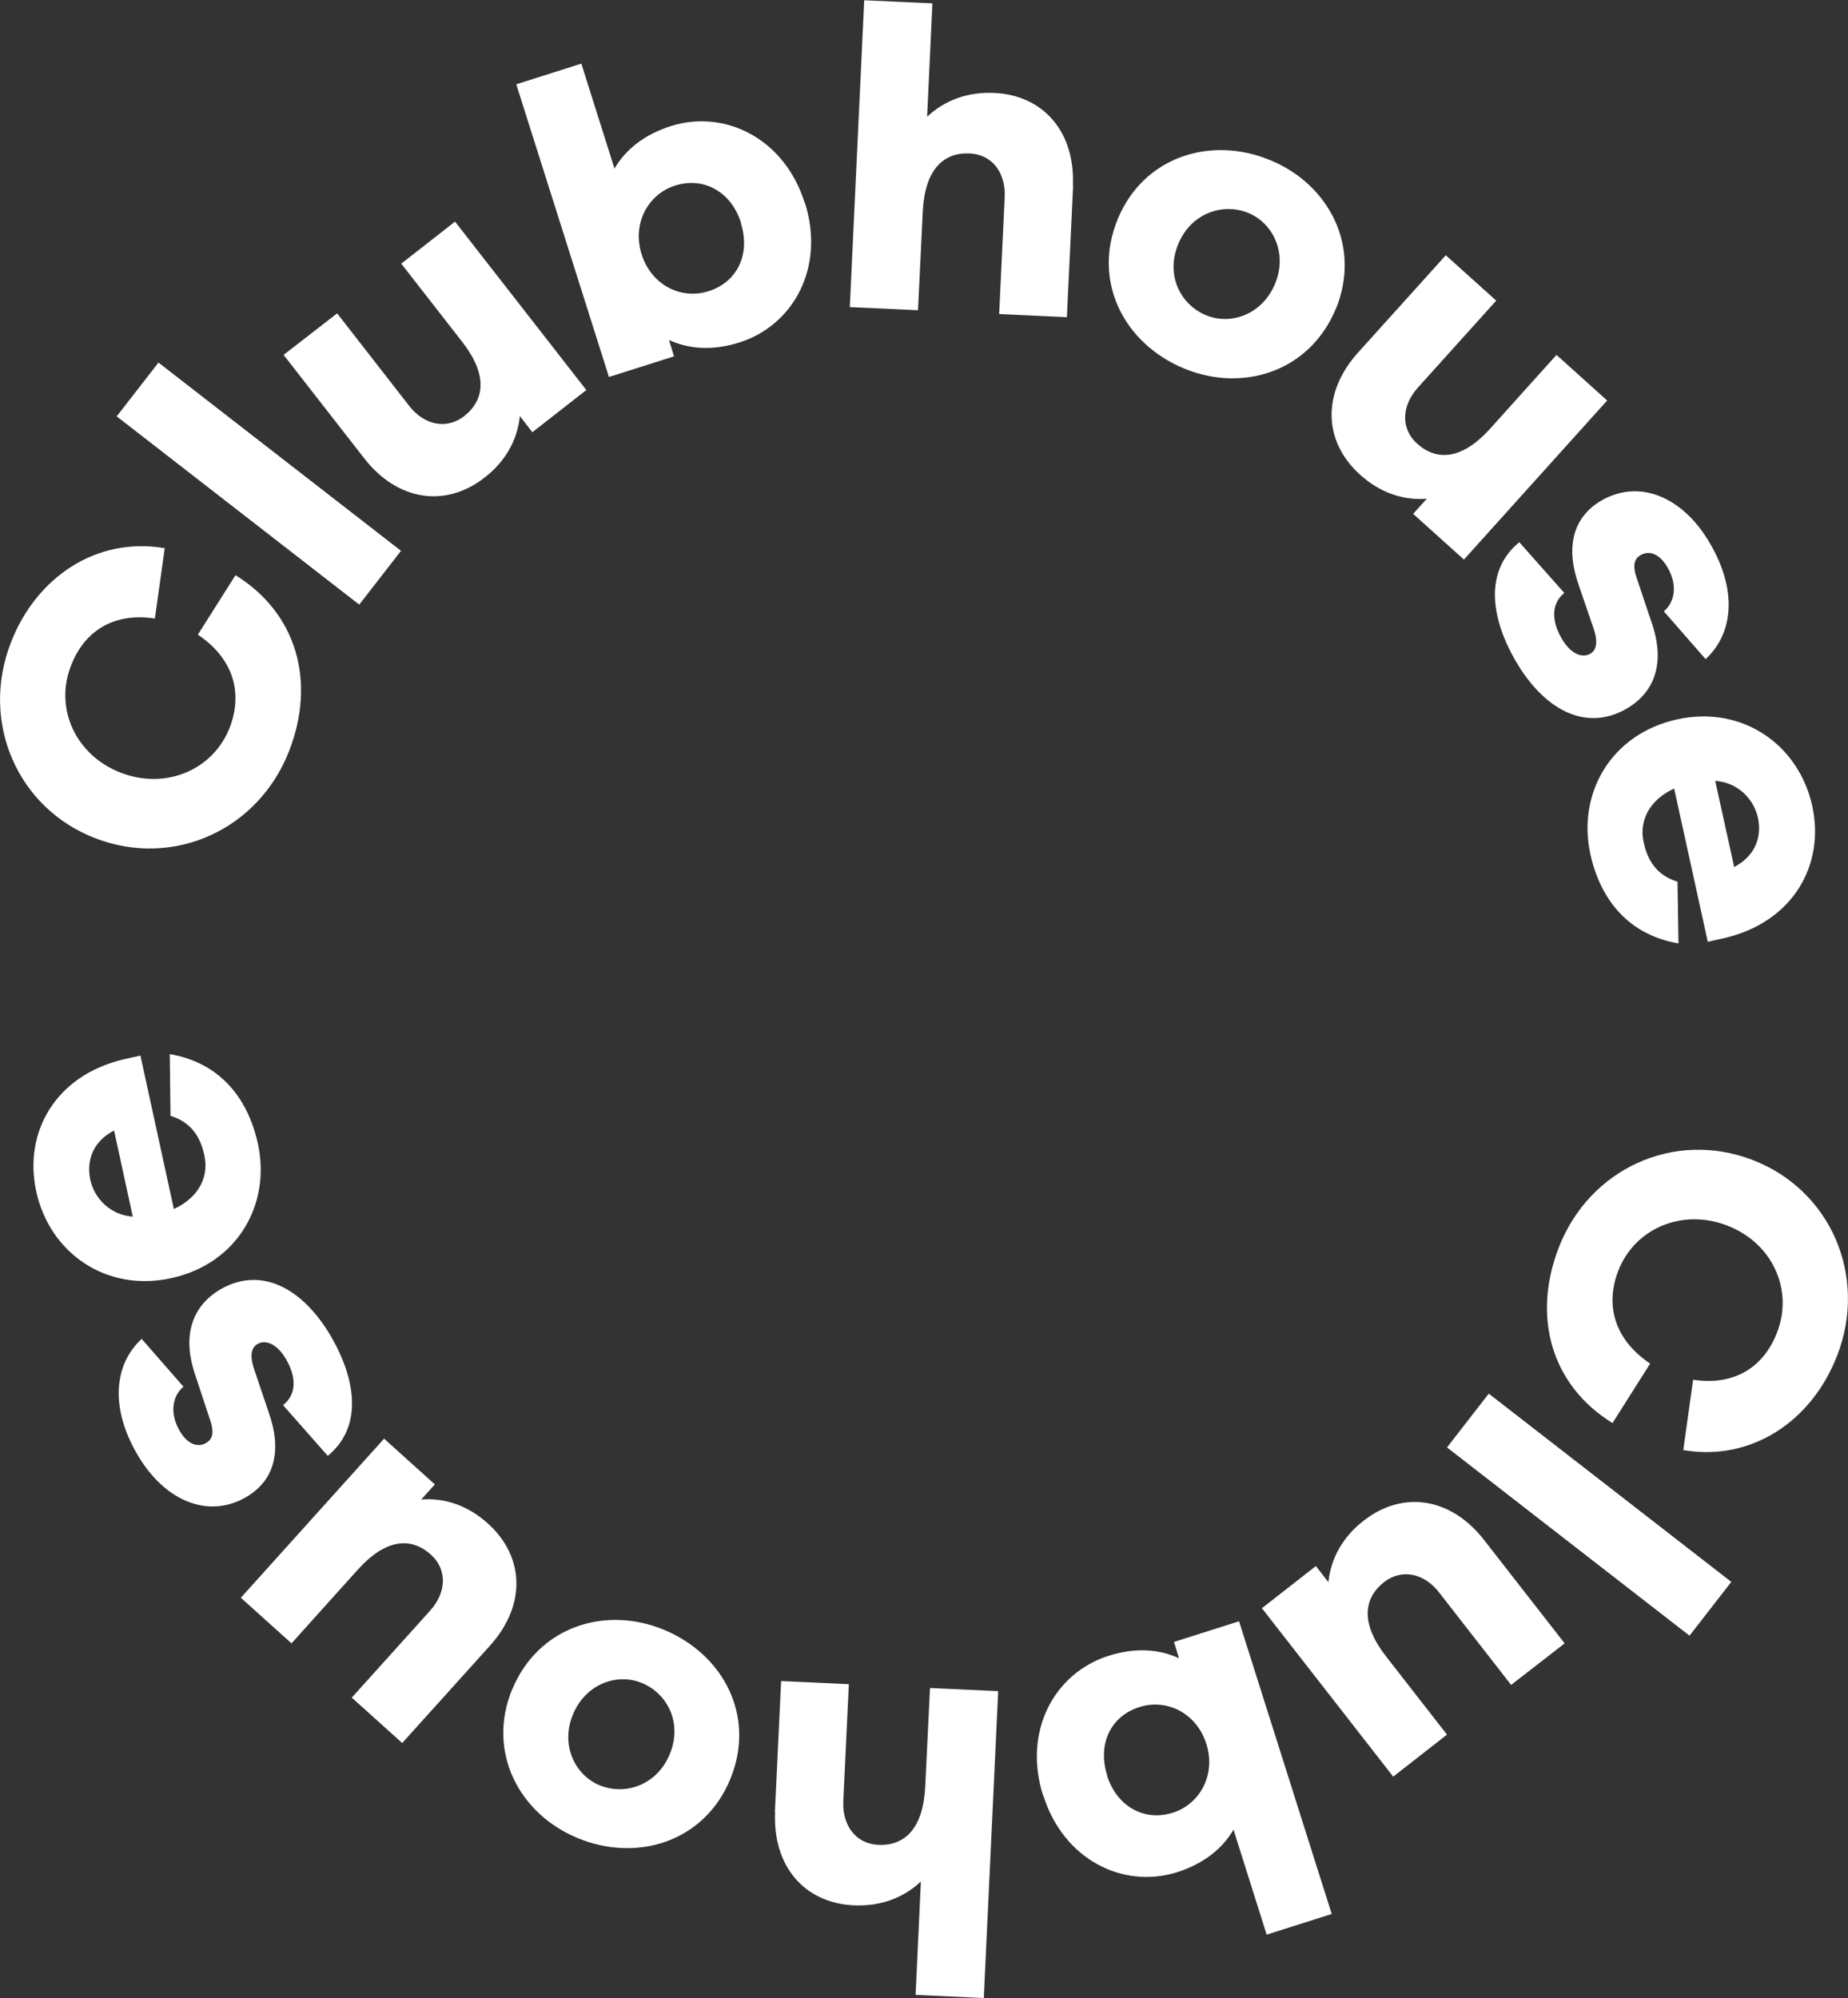
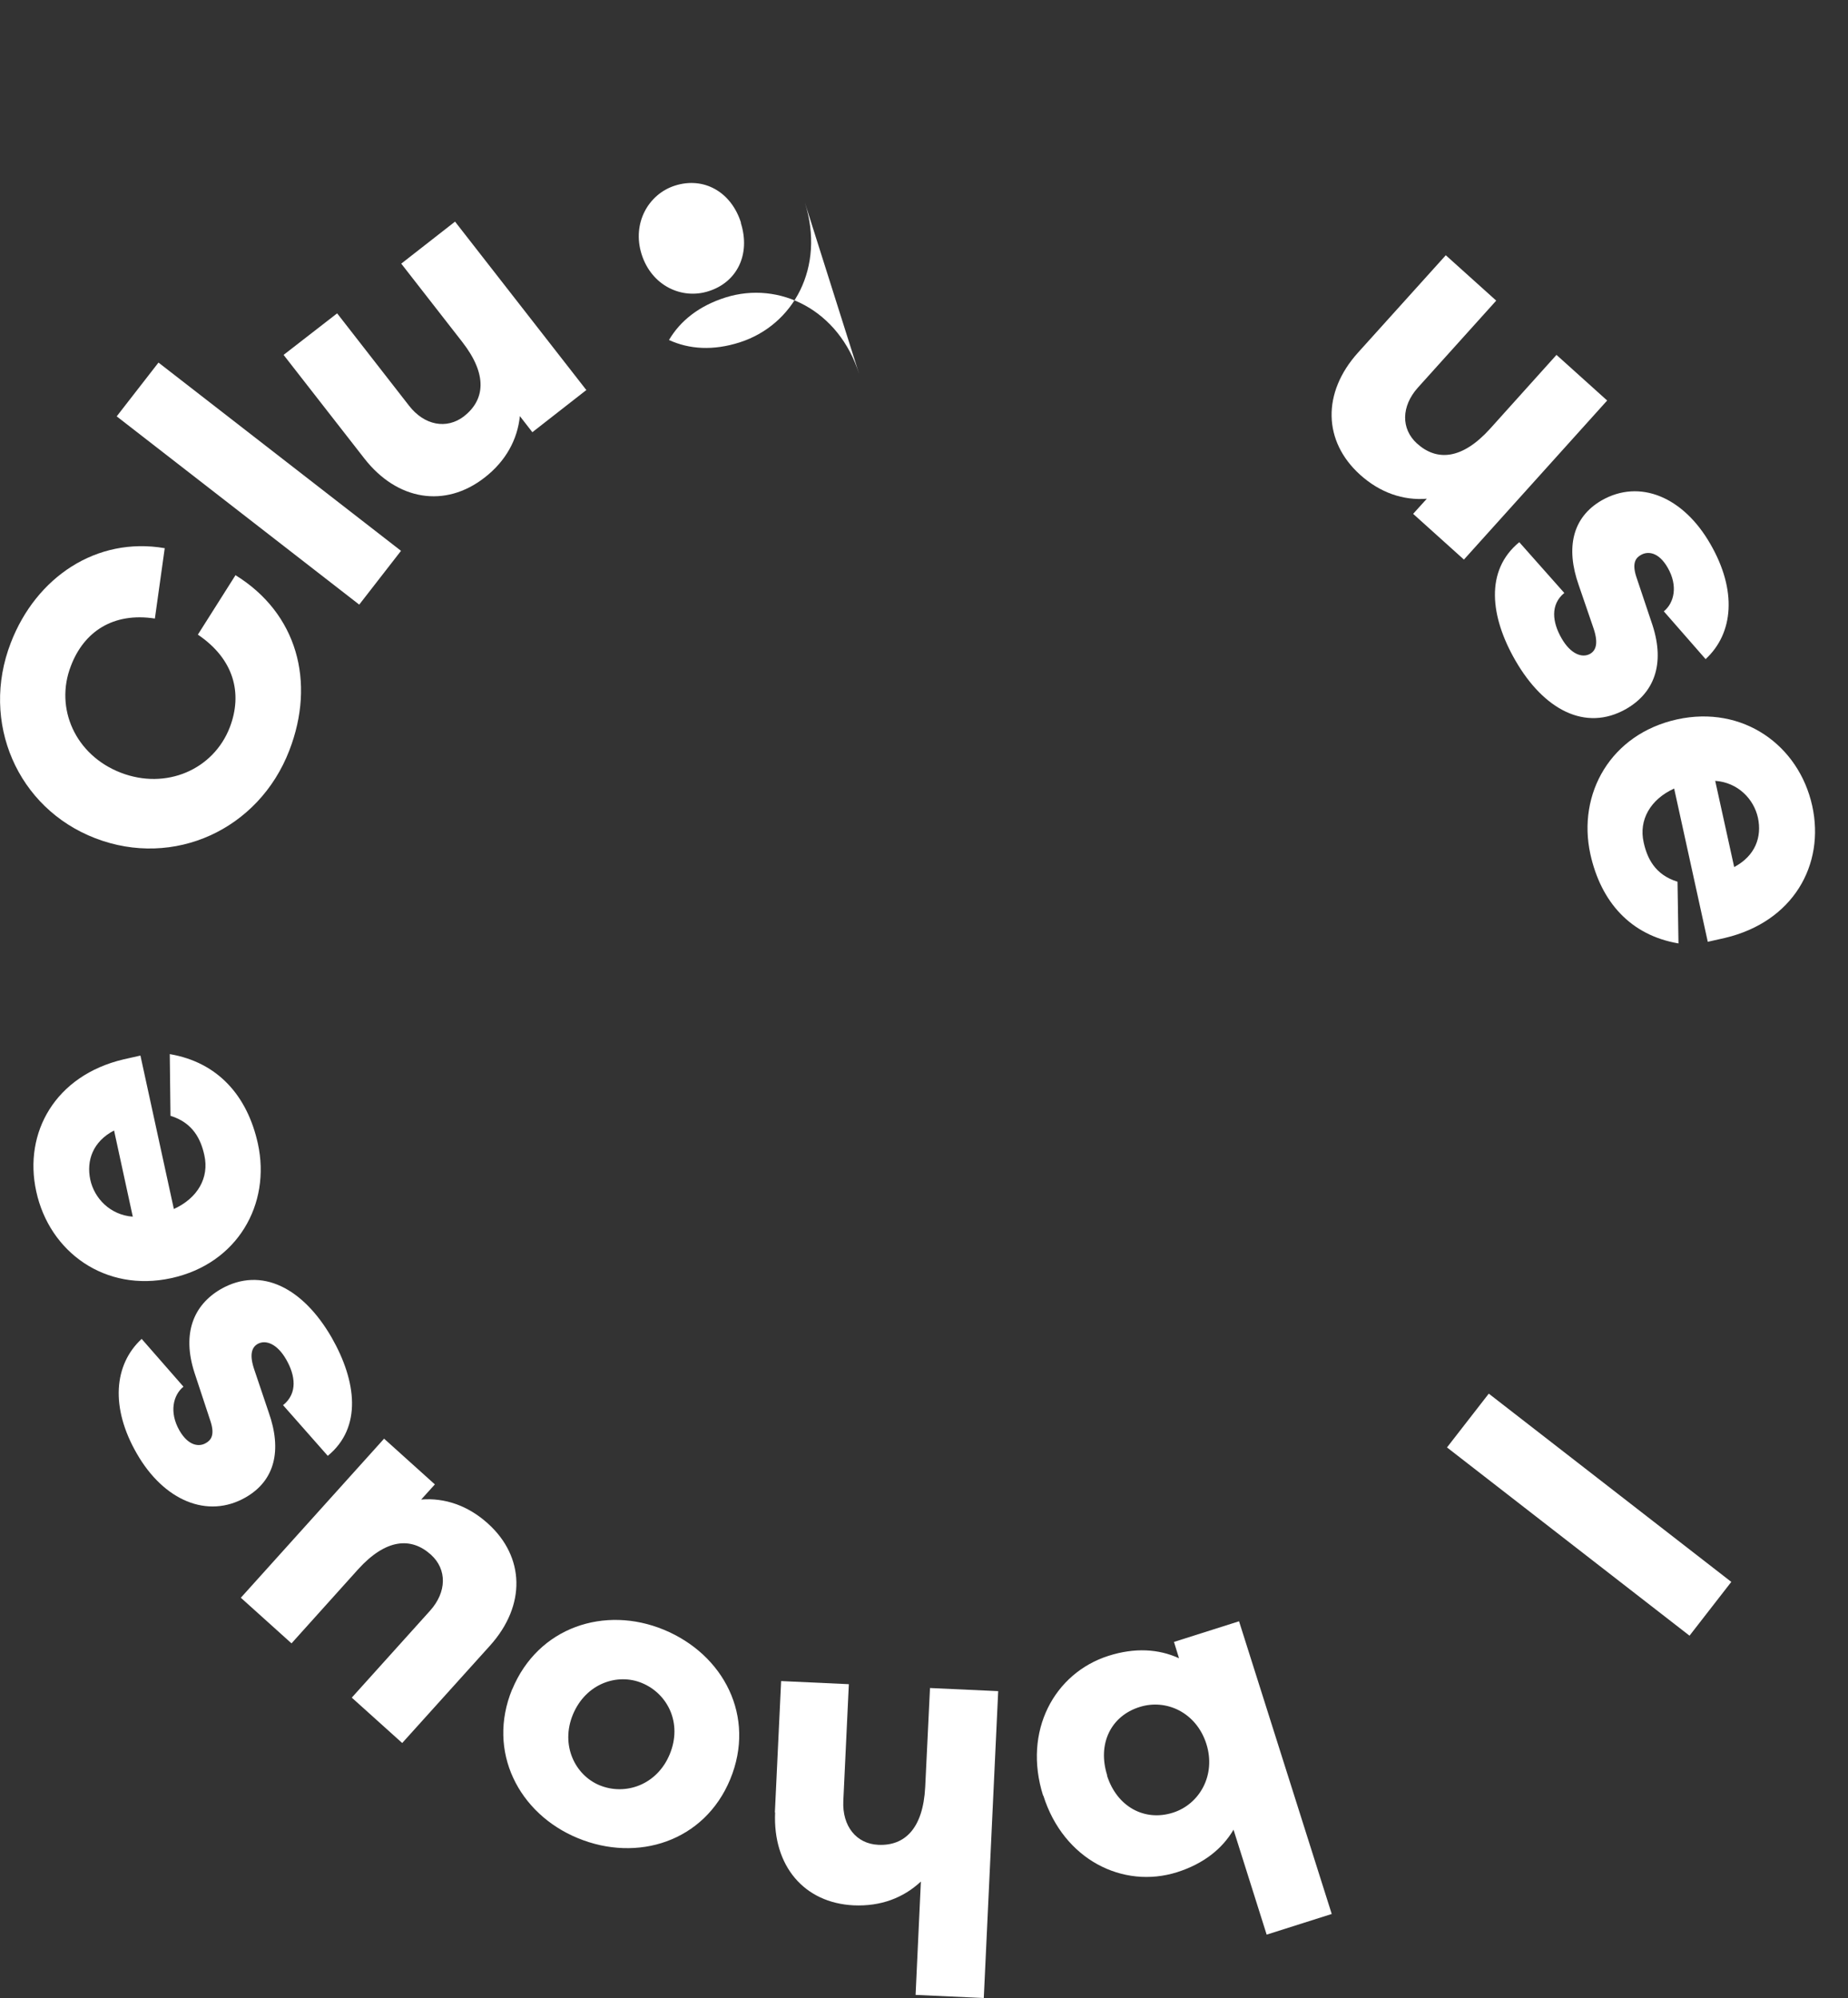
<svg xmlns="http://www.w3.org/2000/svg" id="Layer_2" viewBox="0 0 76.96 83.22">
  <rect x="0" y="0" width="76.96" height="83.22" fill="#333333" stroke="none" />
  <defs>
    <style>.cls-1{fill:#fff;stroke-width:0px;}</style>
  </defs>
  <g id="Layer_1-2">
    <path class="cls-1" d="m9.8,23.95c2.58,1.59,3.35,4.45,2.25,7.3-1.27,3.3-4.81,4.92-8.08,3.66-3.25-1.25-4.8-4.84-3.52-8.14,1.05-2.73,3.57-4.43,6.41-3.94l-.41,2.93c-1.74-.27-2.96.55-3.5,1.98-.68,1.76.19,3.71,2.08,4.44,1.89.73,3.86-.13,4.54-1.89.54-1.41.18-2.84-1.33-3.86l1.57-2.48Z" />
    <path class="cls-1" d="m14.96,25.18l-10.1-7.84,1.74-2.24,10.1,7.84-1.74,2.24Z" />
    <path class="cls-1" d="m24.41,16.25l-2.24,1.75-.52-.67c-.1.98-.59,1.88-1.47,2.56-1.64,1.28-3.64.96-5.01-.8l-3.36-4.31,2.23-1.73,2.99,3.84c.64.83,1.57,1,2.29.45.88-.69.99-1.74-.07-3.1l-2.54-3.26,2.24-1.75,5.48,7.03Z" />
-     <path class="cls-1" d="m33.52,8.44c.85,2.69-.47,5.1-2.72,5.82-1.1.35-2.09.29-2.94-.1l.21.68-2.71.86-3.86-12.19,2.71-.86,1.38,4.37c.47-.8,1.25-1.42,2.35-1.77,2.25-.71,4.73.52,5.57,3.19Zm-2.66.84c-.41-1.3-1.56-1.93-2.75-1.55-1.1.35-1.8,1.56-1.39,2.86.42,1.32,1.68,1.89,2.78,1.54,1.19-.37,1.77-1.53,1.35-2.85Z" />
-     <path class="cls-1" d="m44.69,7.74l-.26,5.47-2.82-.13.23-4.86c.05-1.05-.54-1.79-1.46-1.83-1.1-.05-1.86.68-1.95,2.4l-.2,4.13-2.84-.13.6-12.78,2.84.13-.22,4.72c.73-.68,1.67-1.04,2.8-.99,2.06.1,3.37,1.64,3.27,3.87Z" />
-     <path class="cls-1" d="m55.63,12.86c-1.08,2.61-3.86,3.5-6.31,2.49-2.5-1.03-3.85-3.62-2.77-6.23,1.07-2.59,3.86-3.48,6.35-2.45,2.45,1.01,3.8,3.6,2.73,6.2Zm-2.53-1.04c.53-1.28-.09-2.53-1.11-2.95-1.07-.44-2.39.01-2.92,1.29-.54,1.3.09,2.53,1.16,2.97,1.02.42,2.33-.02,2.87-1.31Z" />
+     <path class="cls-1" d="m33.52,8.44c.85,2.69-.47,5.1-2.72,5.82-1.1.35-2.09.29-2.94-.1c.47-.8,1.25-1.42,2.35-1.77,2.25-.71,4.73.52,5.57,3.19Zm-2.66.84c-.41-1.3-1.56-1.93-2.75-1.55-1.1.35-1.8,1.56-1.39,2.86.42,1.32,1.68,1.89,2.78,1.54,1.19-.37,1.77-1.53,1.35-2.85Z" />
    <path class="cls-1" d="m60.96,23.3l-2.11-1.9.57-.63c-.98.08-1.95-.25-2.78-1-1.54-1.39-1.59-3.41-.09-5.08l3.66-4.06,2.1,1.89-3.26,3.62c-.7.78-.71,1.72-.04,2.33.83.75,1.88.67,3.04-.61l2.77-3.08,2.11,1.9-5.97,6.63Z" />
    <path class="cls-1" d="m65.15,24.69c-.6.49-.5,1.23-.12,1.89.37.65.85.84,1.19.65.26-.15.35-.47.13-1.1l-.6-1.75c-.56-1.58-.26-2.84.95-3.54,1.59-.91,3.41-.14,4.53,1.82,1.11,1.92.97,3.71-.2,4.79l-1.74-1.99c.43-.35.6-1.06.16-1.82-.38-.66-.83-.69-1.11-.53-.22.12-.38.34-.2.9l.68,2.03c.53,1.64.05,2.82-1.09,3.48-1.71.98-3.45.02-4.62-2.01-1.05-1.82-1.28-3.75.16-4.93l1.88,2.12Z" />
    <path class="cls-1" d="m71.12,39.22l-1.4-6.38c-.99.45-1.48,1.31-1.27,2.24.14.64.46,1.35,1.41,1.64l.04,2.57c-2-.34-3.23-1.73-3.67-3.72-.55-2.52.85-5,3.61-5.61,2.74-.6,5.07,1.07,5.63,3.6.54,2.46-.8,4.83-3.63,5.5l-.71.16Zm.31-6.7l.79,3.59c.88-.47,1.16-1.25.99-2.05-.17-.78-.83-1.47-1.77-1.54Z" />
-     <path class="cls-1" d="m67.16,59.27c-2.58-1.59-3.35-4.45-2.25-7.3,1.27-3.3,4.81-4.92,8.08-3.66,3.25,1.25,4.8,4.84,3.52,8.14-1.05,2.73-3.57,4.43-6.41,3.94l.41-2.93c1.74.27,2.96-.55,3.5-1.98.68-1.76-.19-3.71-2.08-4.44-1.89-.73-3.86.13-4.54,1.89-.54,1.41-.18,2.84,1.33,3.86l-1.57,2.48Z" />
    <path class="cls-1" d="m62,58.04l10.1,7.84-1.74,2.24-10.1-7.84,1.74-2.24Z" />
-     <path class="cls-1" d="m52.56,66.97l2.24-1.75.52.67c.1-.97.59-1.88,1.47-2.56,1.64-1.28,3.64-.96,5.01.8l3.36,4.31-2.23,1.73-2.99-3.84c-.64-.83-1.57-1-2.29-.45-.88.69-.99,1.74.07,3.1l2.54,3.26-2.24,1.75-5.48-7.03Z" />
    <path class="cls-1" d="m43.44,74.78c-.85-2.69.47-5.1,2.72-5.82,1.1-.35,2.09-.29,2.94.1l-.21-.68,2.71-.86,3.86,12.19-2.71.86-1.38-4.37c-.47.8-1.25,1.42-2.35,1.77-2.25.71-4.73-.52-5.57-3.19Zm2.66-.84c.41,1.3,1.56,1.93,2.75,1.55,1.1-.35,1.8-1.56,1.39-2.86-.42-1.32-1.68-1.89-2.78-1.54-1.19.37-1.77,1.53-1.35,2.85Z" />
    <path class="cls-1" d="m32.27,75.48l.26-5.47,2.82.13-.23,4.86c-.05,1.05.54,1.79,1.46,1.83,1.1.05,1.86-.68,1.95-2.4l.2-4.13,2.84.13-.6,12.78-2.84-.13.22-4.72c-.73.68-1.67,1.04-2.8.99-2.06-.1-3.37-1.64-3.27-3.87Z" />
    <path class="cls-1" d="m21.33,70.36c1.08-2.61,3.86-3.5,6.31-2.49,2.5,1.03,3.85,3.62,2.77,6.23-1.07,2.59-3.86,3.48-6.35,2.45-2.45-1.01-3.8-3.6-2.73-6.2Zm2.53,1.04c-.53,1.28.09,2.53,1.11,2.95,1.07.44,2.39-.01,2.92-1.29.54-1.3-.09-2.53-1.16-2.97-1.02-.42-2.33.02-2.87,1.31Z" />
    <path class="cls-1" d="m16,59.92l2.11,1.9-.57.63c.98-.08,1.95.25,2.78,1,1.54,1.39,1.59,3.41.09,5.08l-3.66,4.06-2.1-1.89,3.26-3.62c.7-.78.71-1.72.04-2.33-.83-.75-1.88-.67-3.04.61l-2.77,3.08-2.11-1.9,5.97-6.63Z" />
    <path class="cls-1" d="m11.8,58.51c.6-.49.5-1.23.12-1.89-.37-.65-.85-.84-1.19-.65-.26.15-.35.47-.13,1.1l.59,1.75c.56,1.58.26,2.84-.96,3.54-1.59.91-3.41.13-4.53-1.82-1.11-1.92-.96-3.71.2-4.78l1.74,1.99c-.43.35-.6,1.06-.17,1.82.38.66.83.69,1.1.53.22-.12.38-.34.2-.9l-.67-2.03c-.53-1.64-.04-2.82,1.09-3.48,1.71-.98,3.45-.02,4.62,2.01,1.04,1.82,1.28,3.75-.16,4.93l-1.87-2.12Z" />
    <path class="cls-1" d="m5.85,43.97l1.39,6.38c.99-.45,1.48-1.3,1.27-2.24-.14-.64-.46-1.35-1.41-1.64l-.03-2.57c2,.34,3.23,1.73,3.67,3.73.55,2.52-.85,5-3.61,5.6-2.74.6-5.07-1.08-5.62-3.61-.54-2.46.8-4.83,3.63-5.5l.71-.16Zm-.32,6.7l-.78-3.59c-.88.46-1.16,1.25-.99,2.05.17.78.83,1.47,1.77,1.54Z" />
  </g>
</svg>